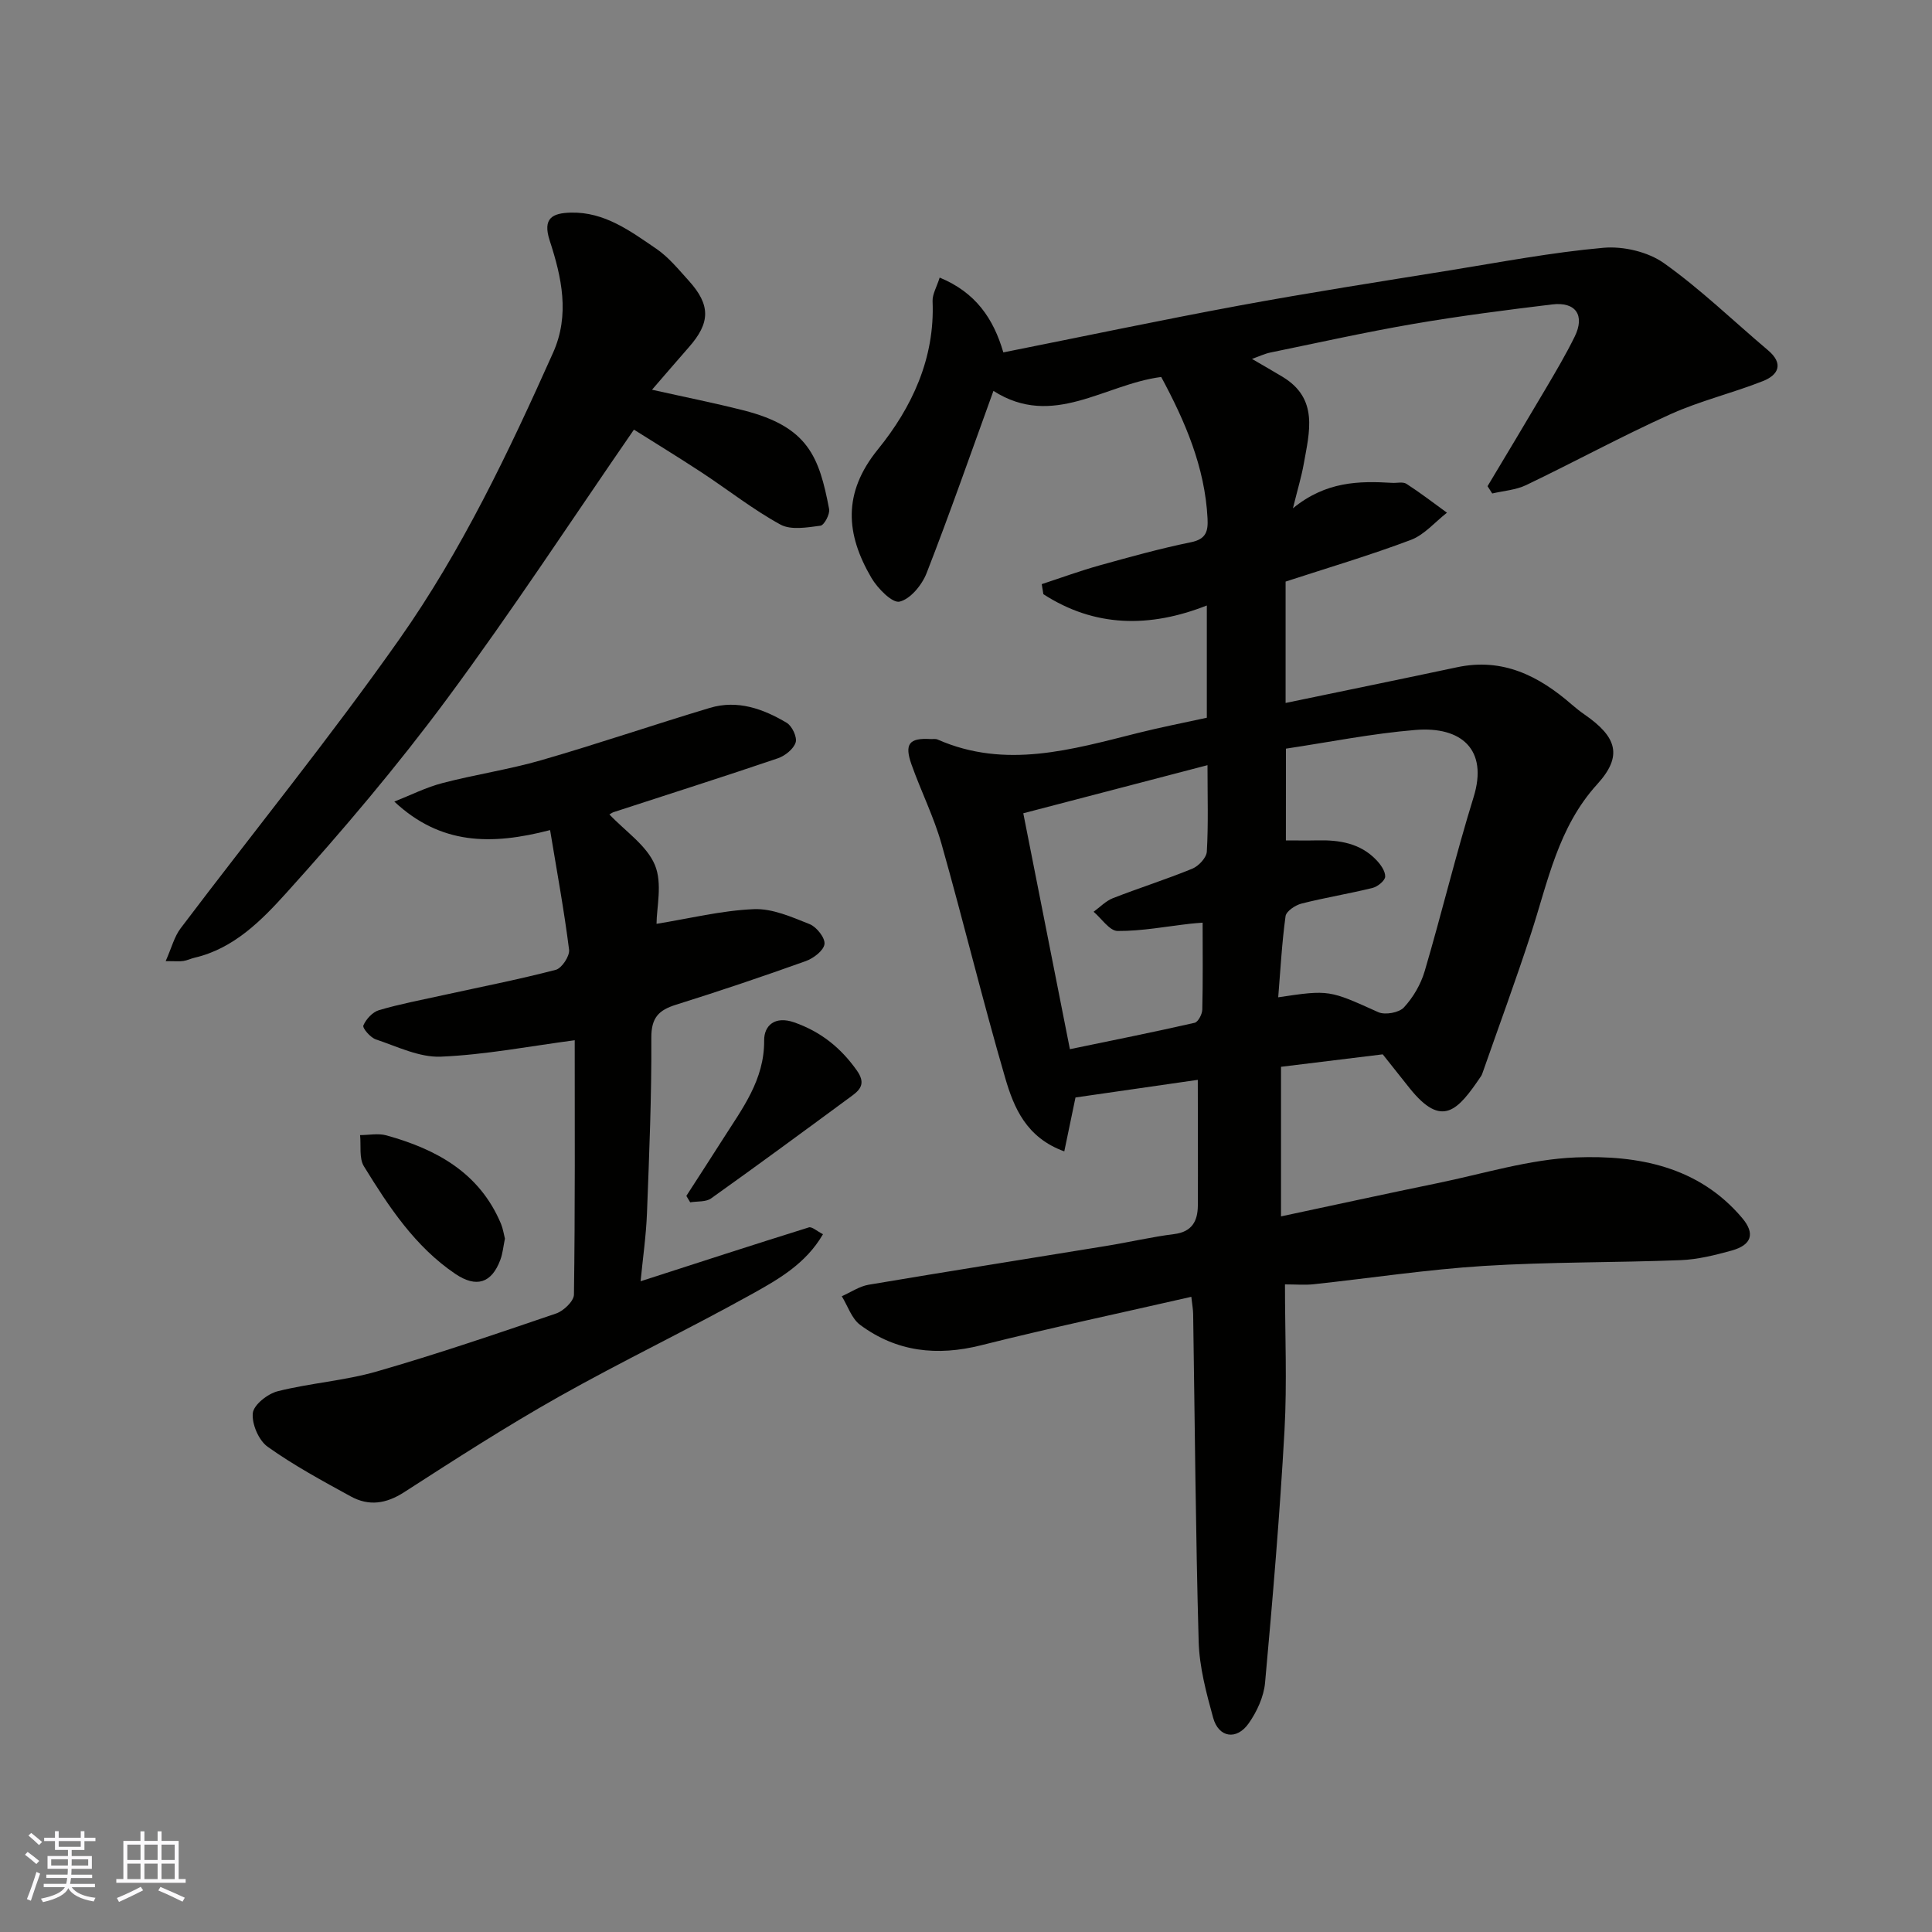
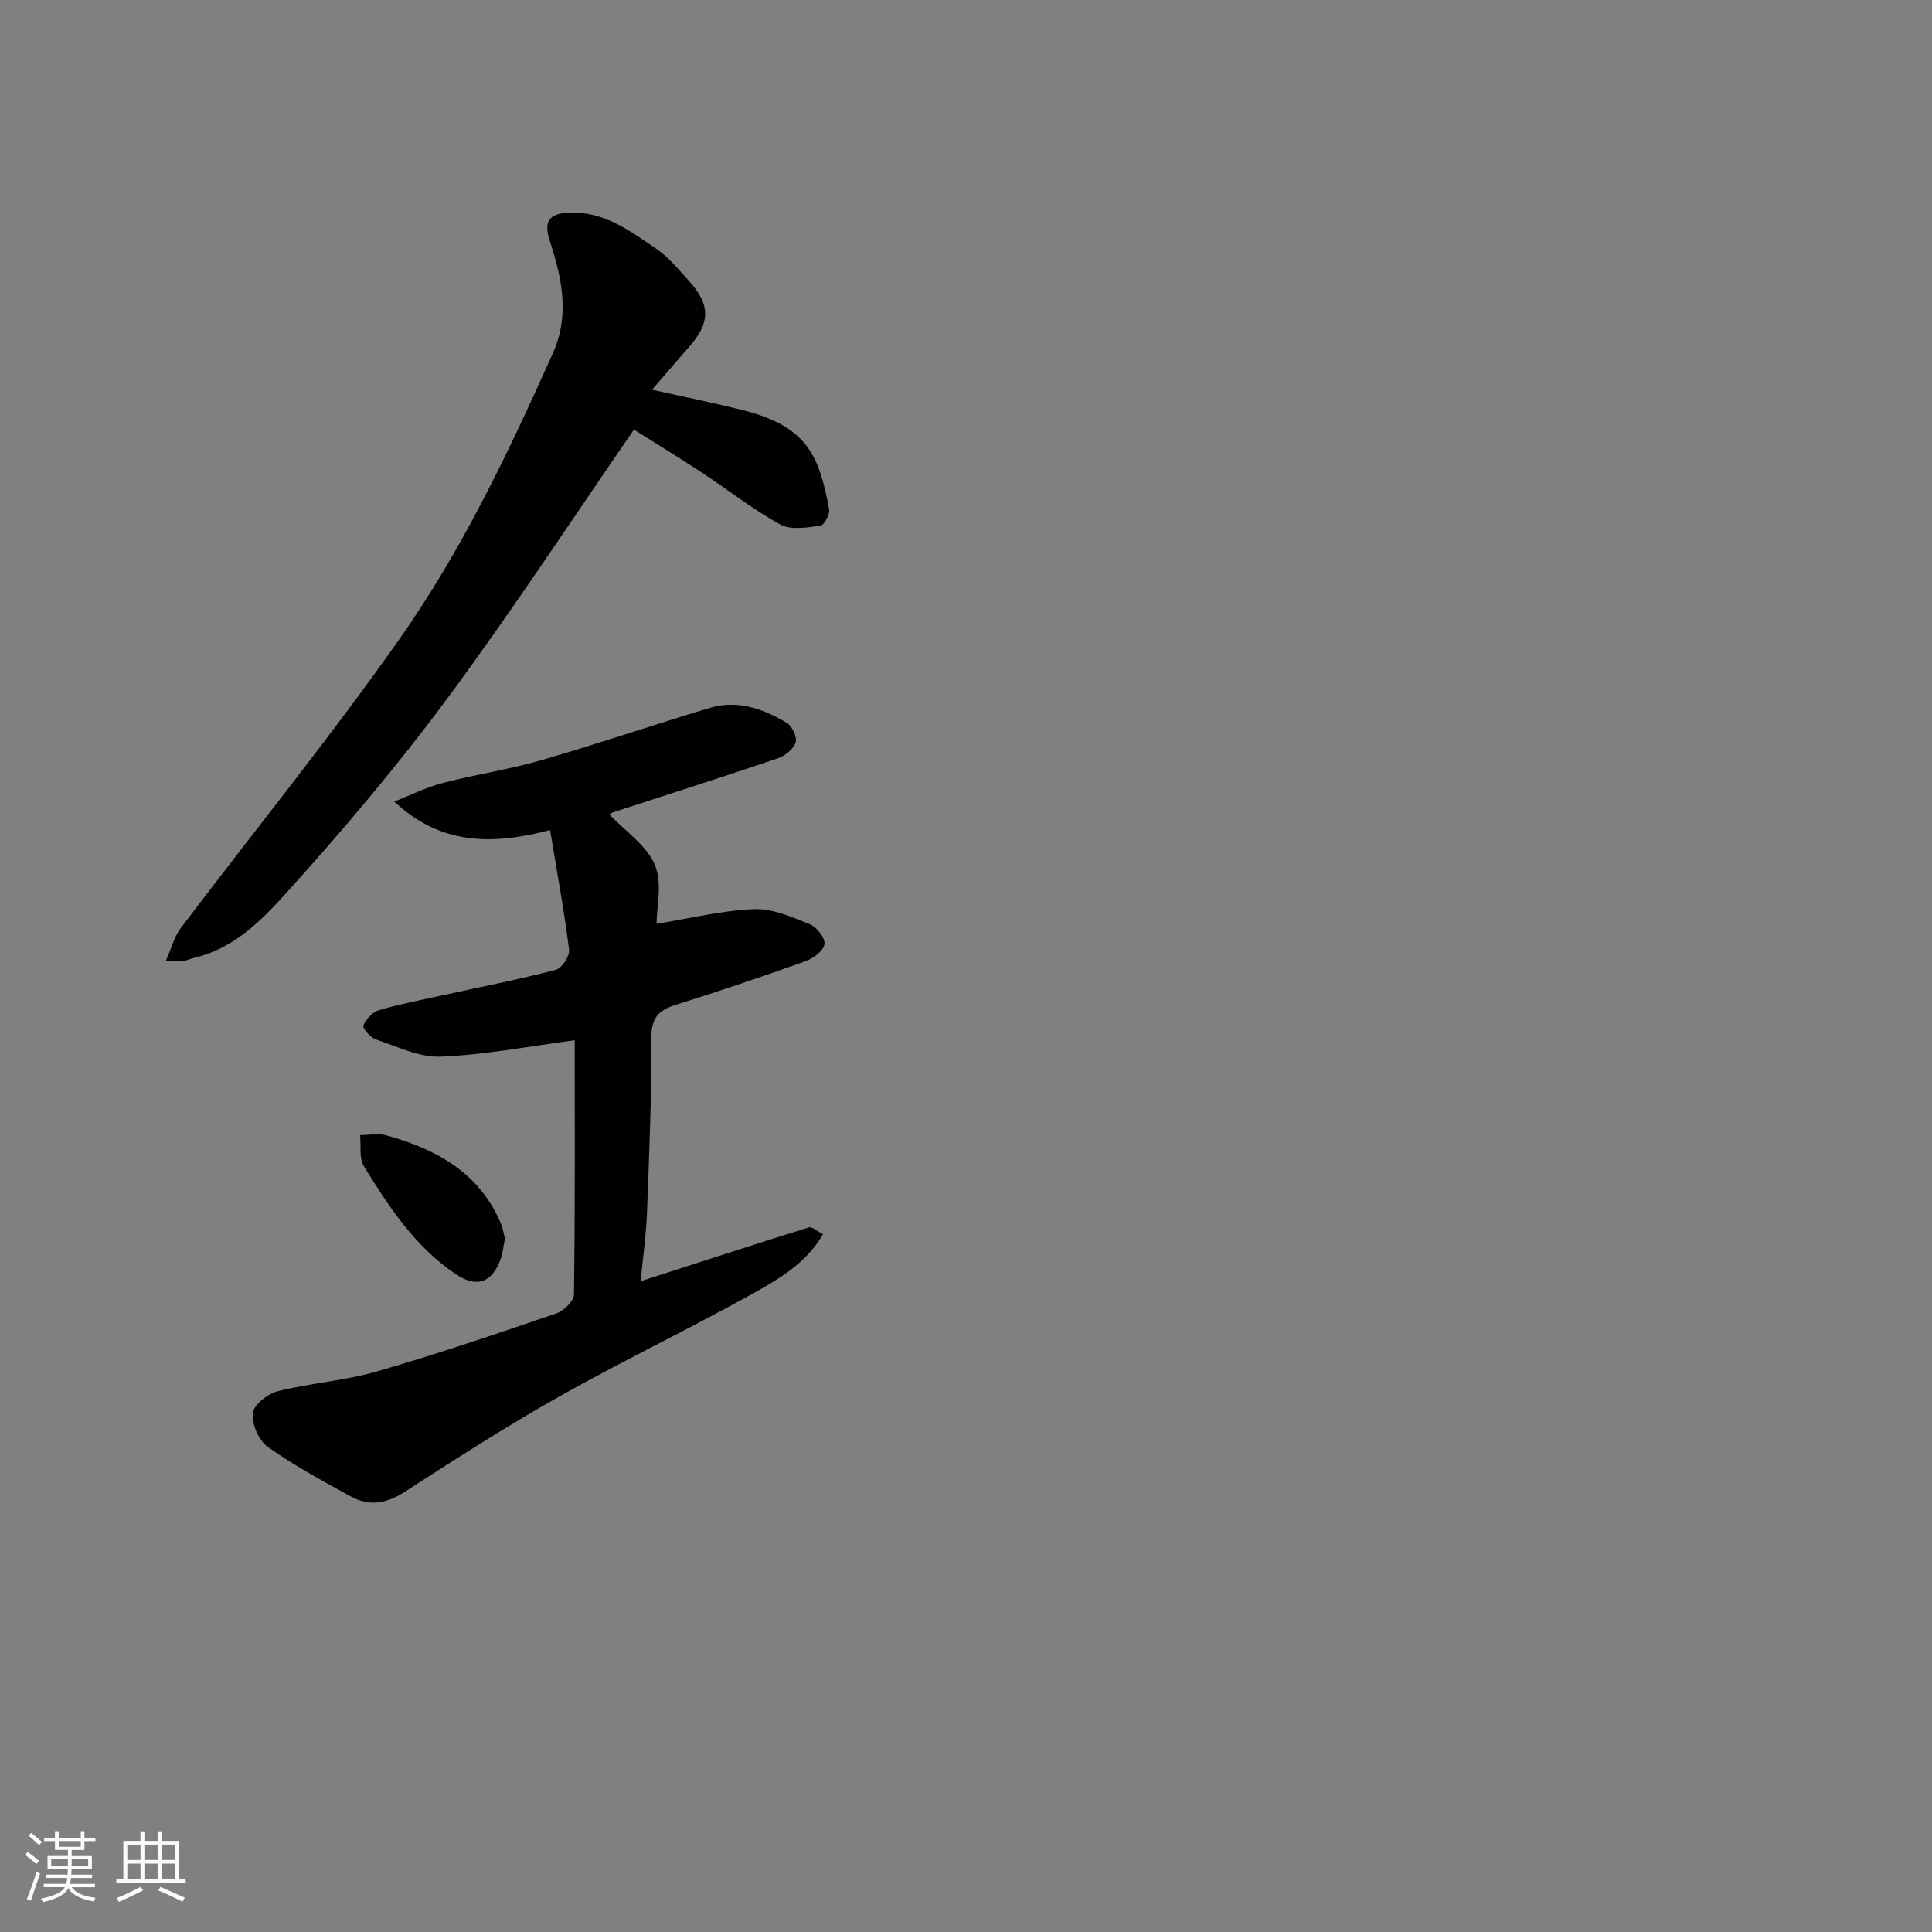
<svg xmlns="http://www.w3.org/2000/svg" enable-background="new 0 0 400 400" viewBox="0 0 400 400">
  <rect x="0" y="0" width="400" height="400" fill="#808080" stroke="none" />
  <g fill="#010100">
-     <path d="m247.99 223.57c-8.88 1.28-17.1 2.47-25.32 3.65-.74 3.57-1.48 7.14-2.32 11.16-7.88-2.85-10.44-9.06-12.23-15.19-4.69-16.07-8.63-32.36-13.19-48.47-1.59-5.61-4.25-10.91-6.21-16.43-1.52-4.28-.47-5.54 3.91-5.28.5.03 1.06-.09 1.49.1 14.06 6.18 27.75 2.08 41.5-1.36 4.69-1.18 9.45-2.1 14.24-3.15 0-7.74 0-15.22 0-23.24-11.86 4.67-23.22 4.53-33.84-2.34-.11-.69-.23-1.39-.34-2.08 4-1.31 7.95-2.76 12-3.89 6.26-1.74 12.54-3.49 18.91-4.79 3.15-.64 3.55-2.31 3.42-4.9-.54-10.69-4.67-20.16-9.59-29.31-11.73 1.49-22.43 10.76-34.74 2.88-4.66 12.85-9.02 25.37-13.83 37.71-.95 2.45-3.35 5.39-5.6 5.92-1.51.36-4.56-2.75-5.84-4.93-5.28-9.03-6.01-17.52 1.35-26.59 7.03-8.66 11.82-18.84 11.32-30.66-.06-1.46.86-2.96 1.47-4.91 7.44 3.07 11.13 8.47 13.18 15.49 16.26-3.24 32.5-6.67 48.81-9.69 14.45-2.67 28.97-4.93 43.48-7.27 10.64-1.72 21.26-3.75 31.97-4.7 4.1-.36 9.19.83 12.51 3.18 7.61 5.41 14.39 11.99 21.55 18.04 3.28 2.77 2.17 5.1-1.03 6.37-6.33 2.51-13.06 4.1-19.24 6.9-10.08 4.55-19.82 9.86-29.8 14.64-2.13 1.02-4.68 1.19-7.03 1.74-.32-.5-.65-1.01-.97-1.51 4.04-6.75 8.1-13.49 12.09-20.27 2.07-3.51 4.15-7.03 5.95-10.69 2.17-4.41.23-7.27-4.67-6.67-9.57 1.16-19.15 2.39-28.65 4.02-9.95 1.71-19.81 3.91-29.69 5.94-1.17.24-2.28.78-3.8 1.32 2.4 1.4 4.38 2.53 6.32 3.7 7.53 4.54 5.57 11.43 4.39 18.07-.44 2.5-1.19 4.95-2.23 9.15 6.84-5.58 13.65-5.67 20.55-5.26.99.06 2.22-.27 2.95.2 2.88 1.86 5.61 3.96 8.39 5.98-2.47 1.92-4.67 4.57-7.47 5.63-8.49 3.2-17.21 5.78-25.94 8.63v25.13c11.94-2.48 23.75-4.9 35.53-7.4 9.43-2 16.91 1.8 23.73 7.74.86.75 1.77 1.46 2.71 2.11 6.64 4.61 7.86 8.54 2.56 14.36-8.13 8.94-10.21 20.17-13.73 30.97-3.12 9.59-6.61 19.05-9.94 28.57-.11.31-.21.64-.39.91-4.81 7.11-8.06 10.9-14.79 2.5-1.83-2.29-3.65-4.59-5.57-7.01-6.81.83-13.88 1.7-21.06 2.58v30.97c10.87-2.31 21.58-4.66 32.31-6.86 9.58-1.96 19.14-4.98 28.79-5.35 12.75-.49 25.35 1.84 34.38 12.55 2.73 3.23 1.97 5.59-2.2 6.74-3.44.95-7 1.84-10.53 1.98-13.59.53-27.22.35-40.79 1.2-11.77.74-23.47 2.53-35.21 3.79-1.78.19-3.59.03-5.93.03 0 10.38.45 20.36-.1 30.28-.97 17.41-2.44 34.8-4.02 52.17-.26 2.91-1.68 6-3.39 8.43-2.5 3.56-6.23 2.97-7.36-1.15-1.42-5.16-2.85-10.49-3-15.79-.63-22.59-.79-45.19-1.14-67.79-.01-.97-.2-1.93-.38-3.58-14.69 3.36-29.17 6.43-43.51 10.03-9.13 2.3-17.5 1.38-25.05-4.21-1.77-1.31-2.57-3.93-3.81-5.94 1.85-.81 3.63-2.05 5.56-2.38 16.42-2.77 32.87-5.36 49.3-8.05 4.67-.76 9.29-1.85 13.98-2.44 3.69-.46 4.85-2.72 4.88-5.87.05-8.28-.01-16.6-.01-26.06zm18.24-49.57c2.34 0 4.45.04 6.56-.01 4.53-.1 8.83.59 12.13 4.03.91.94 1.9 2.32 1.87 3.47-.02.82-1.55 2.08-2.6 2.34-4.88 1.21-9.87 2.01-14.74 3.25-1.28.33-3.15 1.58-3.29 2.61-.76 5.51-1.05 11.09-1.52 16.79 10.63-1.6 10.58-1.48 20.72 3.08 1.4.63 4.29.11 5.3-.98 1.92-2.07 3.5-4.78 4.3-7.49 3.53-11.98 6.45-24.15 10.14-36.08 3.04-9.83-2.54-14.66-12.05-13.88-9.01.74-17.94 2.54-26.81 3.87-.01 6.65-.01 12.58-.01 19zm-54.37-5.62c3.25 16.43 6.4 32.38 9.65 48.84 8.71-1.8 17.29-3.52 25.82-5.46.72-.16 1.57-1.77 1.59-2.73.15-5.94.07-11.9.07-18-1.2.1-1.85.13-2.49.21-5.04.57-10.08 1.54-15.11 1.51-1.66-.01-3.32-2.58-4.97-3.98 1.32-.96 2.52-2.23 3.99-2.81 5.45-2.13 11.04-3.89 16.45-6.11 1.31-.54 2.93-2.27 3-3.54.33-5.62.14-11.27.14-17.89-12.95 3.39-25.29 6.6-38.14 9.96z" />
    <path d="m126.17 168.62c3.32 3.51 7.73 6.42 9.42 10.47 1.6 3.83.34 8.85.34 12.18 6.79-1.1 13.45-2.76 20.16-3.04 3.82-.16 7.84 1.63 11.55 3.11 1.44.58 3.23 2.86 3.06 4.13-.18 1.35-2.29 2.95-3.89 3.52-8.88 3.18-17.83 6.2-26.83 9.02-3.59 1.12-5.15 2.67-5.13 6.85.07 12.09-.44 24.19-.9 36.28-.18 4.72-.87 9.43-1.32 14.13 11.98-3.87 23.39-7.58 34.83-11.15.64-.2 1.65.76 2.93 1.41-3.57 6.16-9.32 9.39-14.86 12.47-13.14 7.3-26.72 13.8-39.81 21.17-10.93 6.16-21.49 12.97-32.04 19.77-3.75 2.42-7.32 2.93-11.07.87-5.86-3.21-11.77-6.41-17.19-10.27-1.86-1.32-3.31-4.72-3.08-6.97.18-1.72 3.08-4.01 5.16-4.53 6.75-1.7 13.83-2.17 20.5-4.09 12.5-3.6 24.83-7.81 37.15-12.01 1.54-.53 3.66-2.55 3.68-3.9.25-17.81.16-35.63.16-52.67-9.32 1.23-18.49 3.01-27.71 3.4-4.45.19-9.05-2.1-13.48-3.58-1.12-.38-2.8-2.34-2.57-2.88.56-1.31 1.91-2.78 3.24-3.17 4.35-1.28 8.83-2.12 13.27-3.1 7.79-1.71 15.62-3.24 23.33-5.25 1.25-.33 2.92-2.87 2.75-4.17-1.03-8.17-2.53-16.28-3.93-24.76-12.25 3.19-22.71 3.03-32.25-5.9 3.33-1.31 6.56-2.95 9.99-3.84 6.76-1.77 13.73-2.79 20.44-4.73 11.7-3.38 23.23-7.33 34.9-10.83 5.72-1.72 11.04.19 15.91 3.09 1.11.66 2.2 2.98 1.85 4.07-.44 1.37-2.2 2.77-3.69 3.28-11.24 3.82-22.55 7.41-33.83 11.09-.39.09-.75.37-1.04.53z" />
    <path d="m134.99 80.69c6.66 1.49 12.84 2.72 18.94 4.27 13.39 3.39 15.67 9.6 17.73 20.43.2 1.06-1.02 3.35-1.79 3.45-2.75.36-6.11.96-8.3-.24-5.7-3.12-10.86-7.21-16.31-10.79-4.91-3.22-9.92-6.28-14.01-8.86-12.82 18.57-25.23 37.55-38.7 55.74-10.33 13.95-21.61 27.27-33.25 40.16-5.13 5.68-10.86 11.53-19 13.43-.78.18-1.53.56-2.32.68s-1.62.03-3.68.03c1.22-2.74 1.78-5.06 3.1-6.8 15.08-19.95 30.88-39.4 45.27-59.83 12.96-18.4 22.66-38.8 31.85-59.36 3.5-7.84 1.76-15.62-.71-23.19-1.52-4.67.59-5.69 4.36-5.79 6.99-.18 12.34 3.82 17.69 7.47 2.57 1.75 4.63 4.3 6.75 6.64 4.54 5.02 4.48 8.7 0 13.77-2.48 2.82-4.92 5.68-7.62 8.79z" />
-     <path d="m142.1 247.6c2.52-3.92 5.07-7.82 7.57-11.76 4-6.31 8.61-12.25 8.54-20.45-.02-3.06 2.22-5.12 6.22-3.72 5.49 1.93 9.6 5.21 12.95 9.93 1.78 2.51.96 3.83-.89 5.2-9.72 7.16-19.44 14.32-29.27 21.32-1.08.77-2.86.56-4.32.81-.27-.45-.54-.89-.8-1.33z" />
    <path d="m104.54 256.44c-.33 1.58-.45 3.07-.96 4.42-1.8 4.81-4.96 5.82-9.3 2.89-8.36-5.65-13.78-13.91-18.93-22.27-1.04-1.68-.57-4.29-.8-6.47 1.81 0 3.74-.41 5.42.05 10.38 2.87 19.32 7.73 23.76 18.33.42 1.03.58 2.17.81 3.05z" />
  </g>
  <path d="m5.17 384 .55-.58c.85.61 1.65 1.24 2.4 1.87l-.59.64c-.83-.73-1.62-1.37-2.36-1.93m1.22 9.53-.82-.34c.71-1.76 1.37-3.64 1.98-5.63.24.13.5.25.76.36-.6 1.67-1.24 3.54-1.92 5.61m-.5-13.5.57-.54c.56.44 1.31 1.06 2.26 1.87l-.64.64c-.68-.66-1.41-1.32-2.19-1.97m3.25.46h2.24v-1.36h.77v1.36h4.57v-1.36h.76v1.36h2.28v.69h-2.28v1.84h-2.64v1.26h4.18v2.64h-4.21c0 .45-.02.86-.05 1.21h4.32v.69h-4.38c-.04.34-.1.75-.19 1.22h5.15v.69h-4.82c.87 1.19 2.51 1.92 4.93 2.19-.17.31-.3.57-.37.76-2.77-.49-4.52-1.41-5.26-2.76-.56 1.26-2.3 2.23-5.24 2.9-.12-.24-.26-.48-.43-.72 2.73-.55 4.38-1.34 4.96-2.38h-4.38v-.69h4.65c.1-.38.17-.79.21-1.22h-4.32v-.69h4.4c.03-.34.05-.75.05-1.21h-4.2v-2.64h4.23v-1.26h-2.69v-1.84h-2.24zm1.46 4.46v1.29h3.45c.01-.4.02-.57.01-.53v-.32-.45h-3.46zm1.55-2.59h4.57v-1.19h-4.57zm6.11 2.59h-3.42v.77c-.01.19-.01.37-.02.53h3.44z" fill="#fbfafc" />
  <path d="m32.63 379.16h.82v1.98h3.54v7.89h1.45v.78h-14.36v-.78h1.46v-7.89h3.54v-1.98h.82v1.98h2.73zm-3.49 11.48.5.73c-1.61.82-3.28 1.63-5 2.41-.13-.27-.28-.55-.44-.82 1.75-.72 3.4-1.49 4.94-2.32m-2.78-5.55h2.73v-3.18h-2.73zm0 3.95h2.73v-3.2h-2.73zm3.54-3.95h2.73v-3.18h-2.73zm0 3.95h2.73v-3.2h-2.73zm7.89 4.68c-1.84-.92-3.51-1.7-5.02-2.32l.45-.73c1.89.8 3.57 1.55 5.04 2.23zm-1.62-11.81h-2.73v3.18h2.73zm-2.73 7.13h2.73v-3.2h-2.73z" fill="#fbfafc" />
</svg>